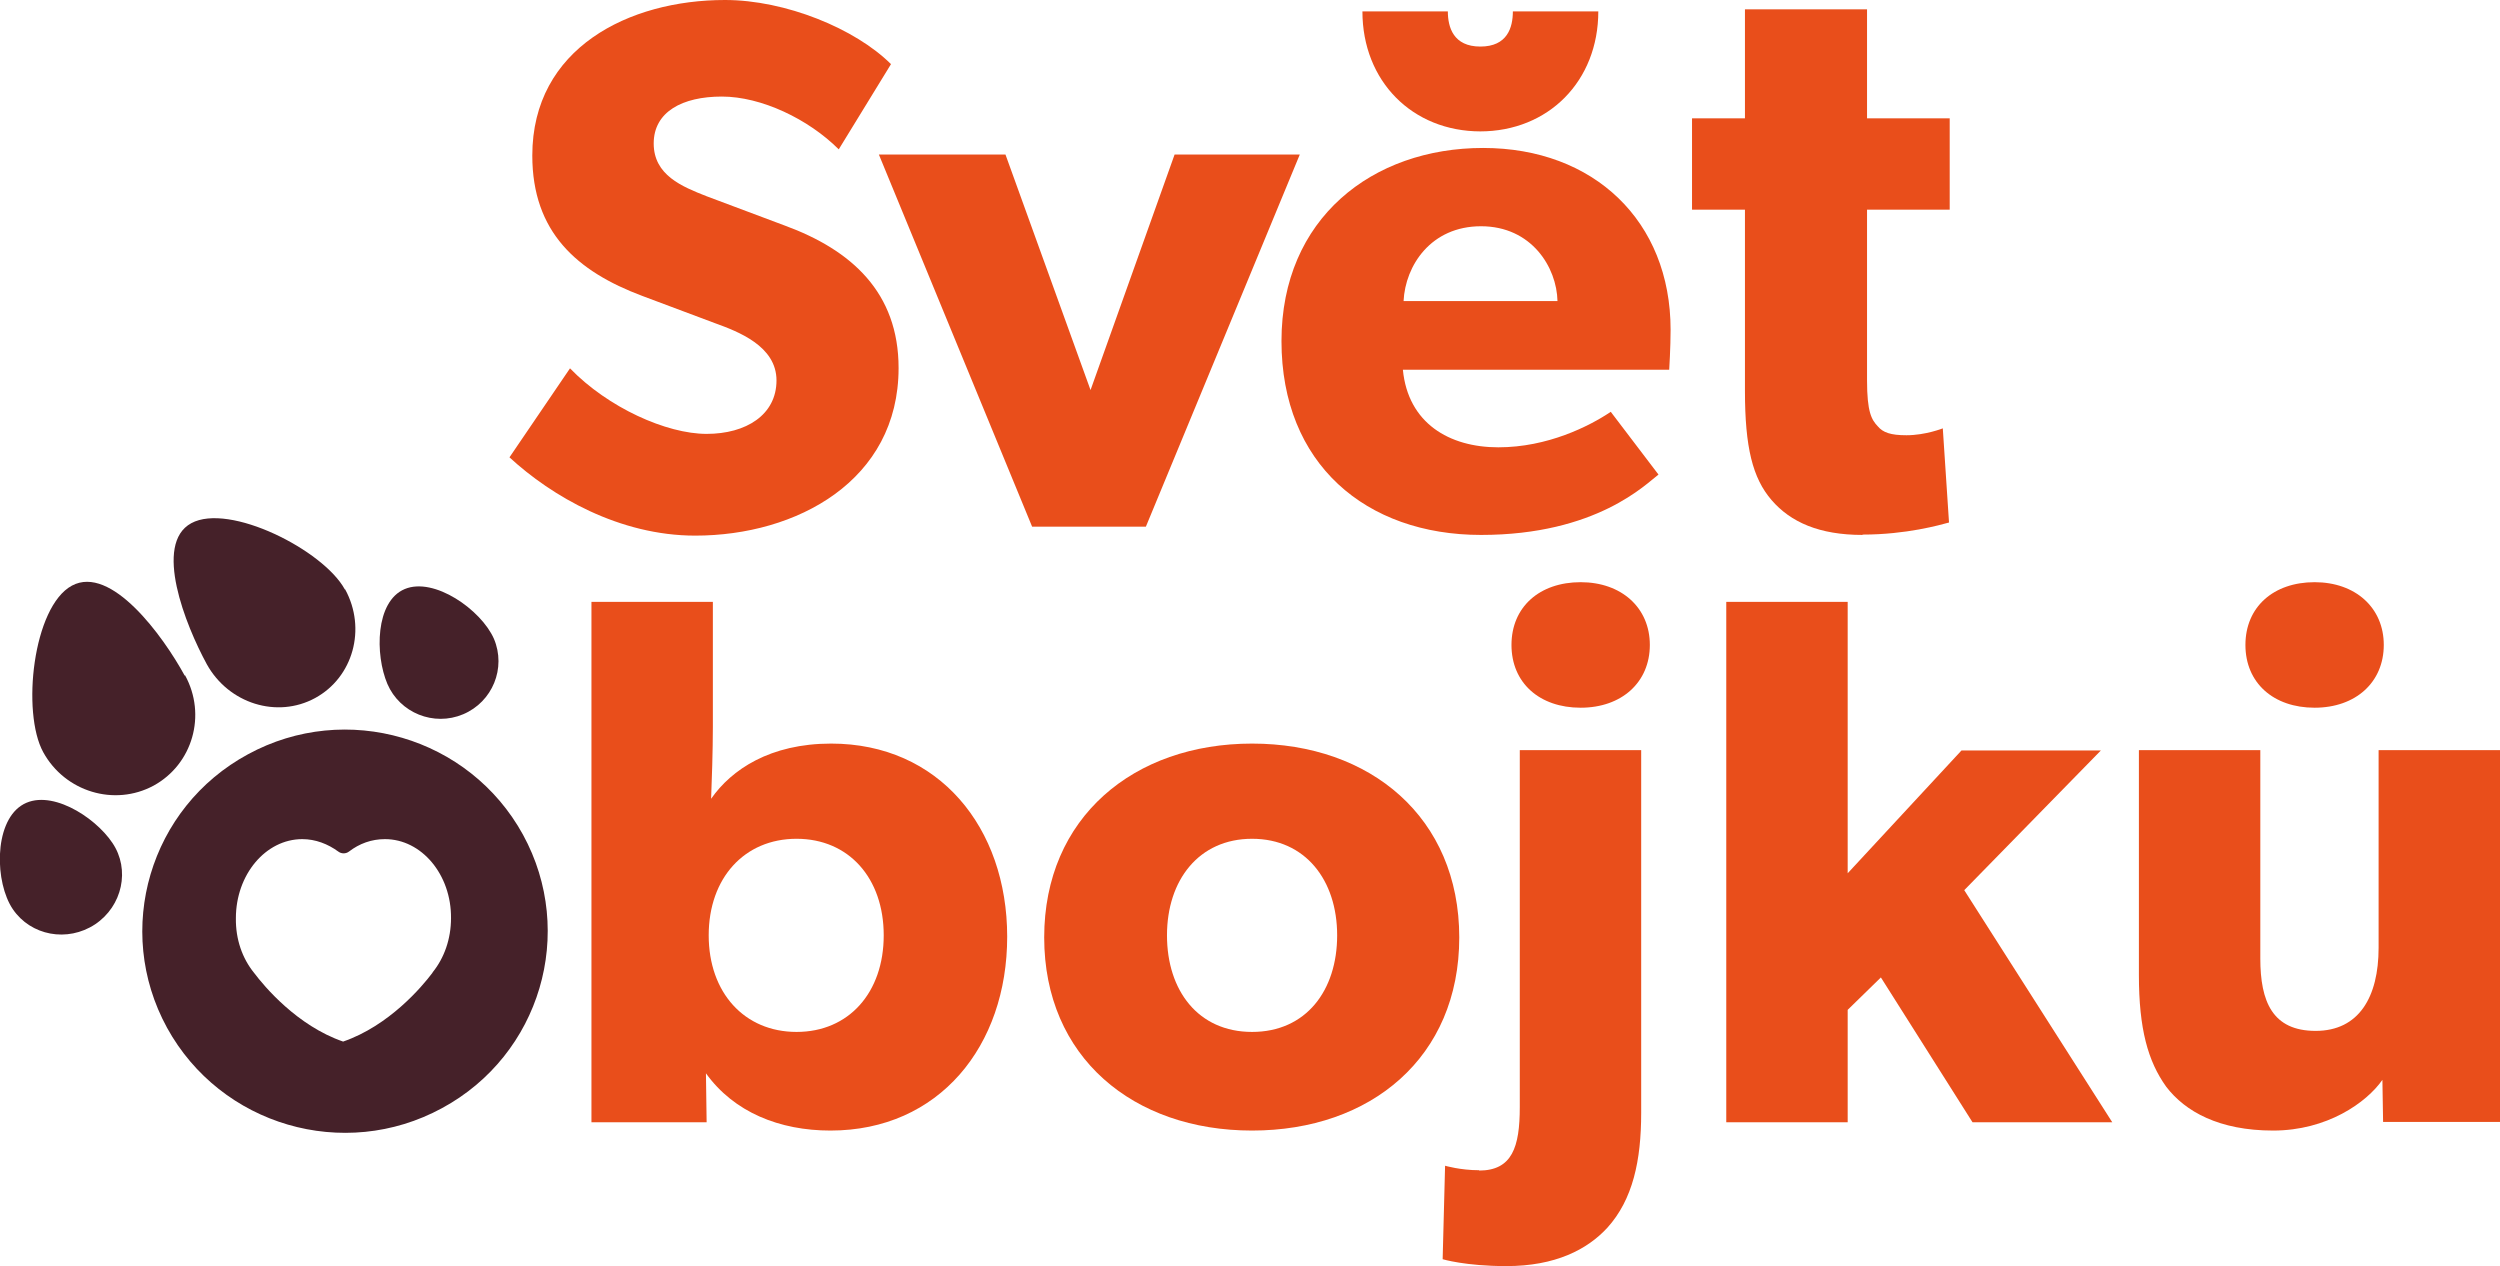
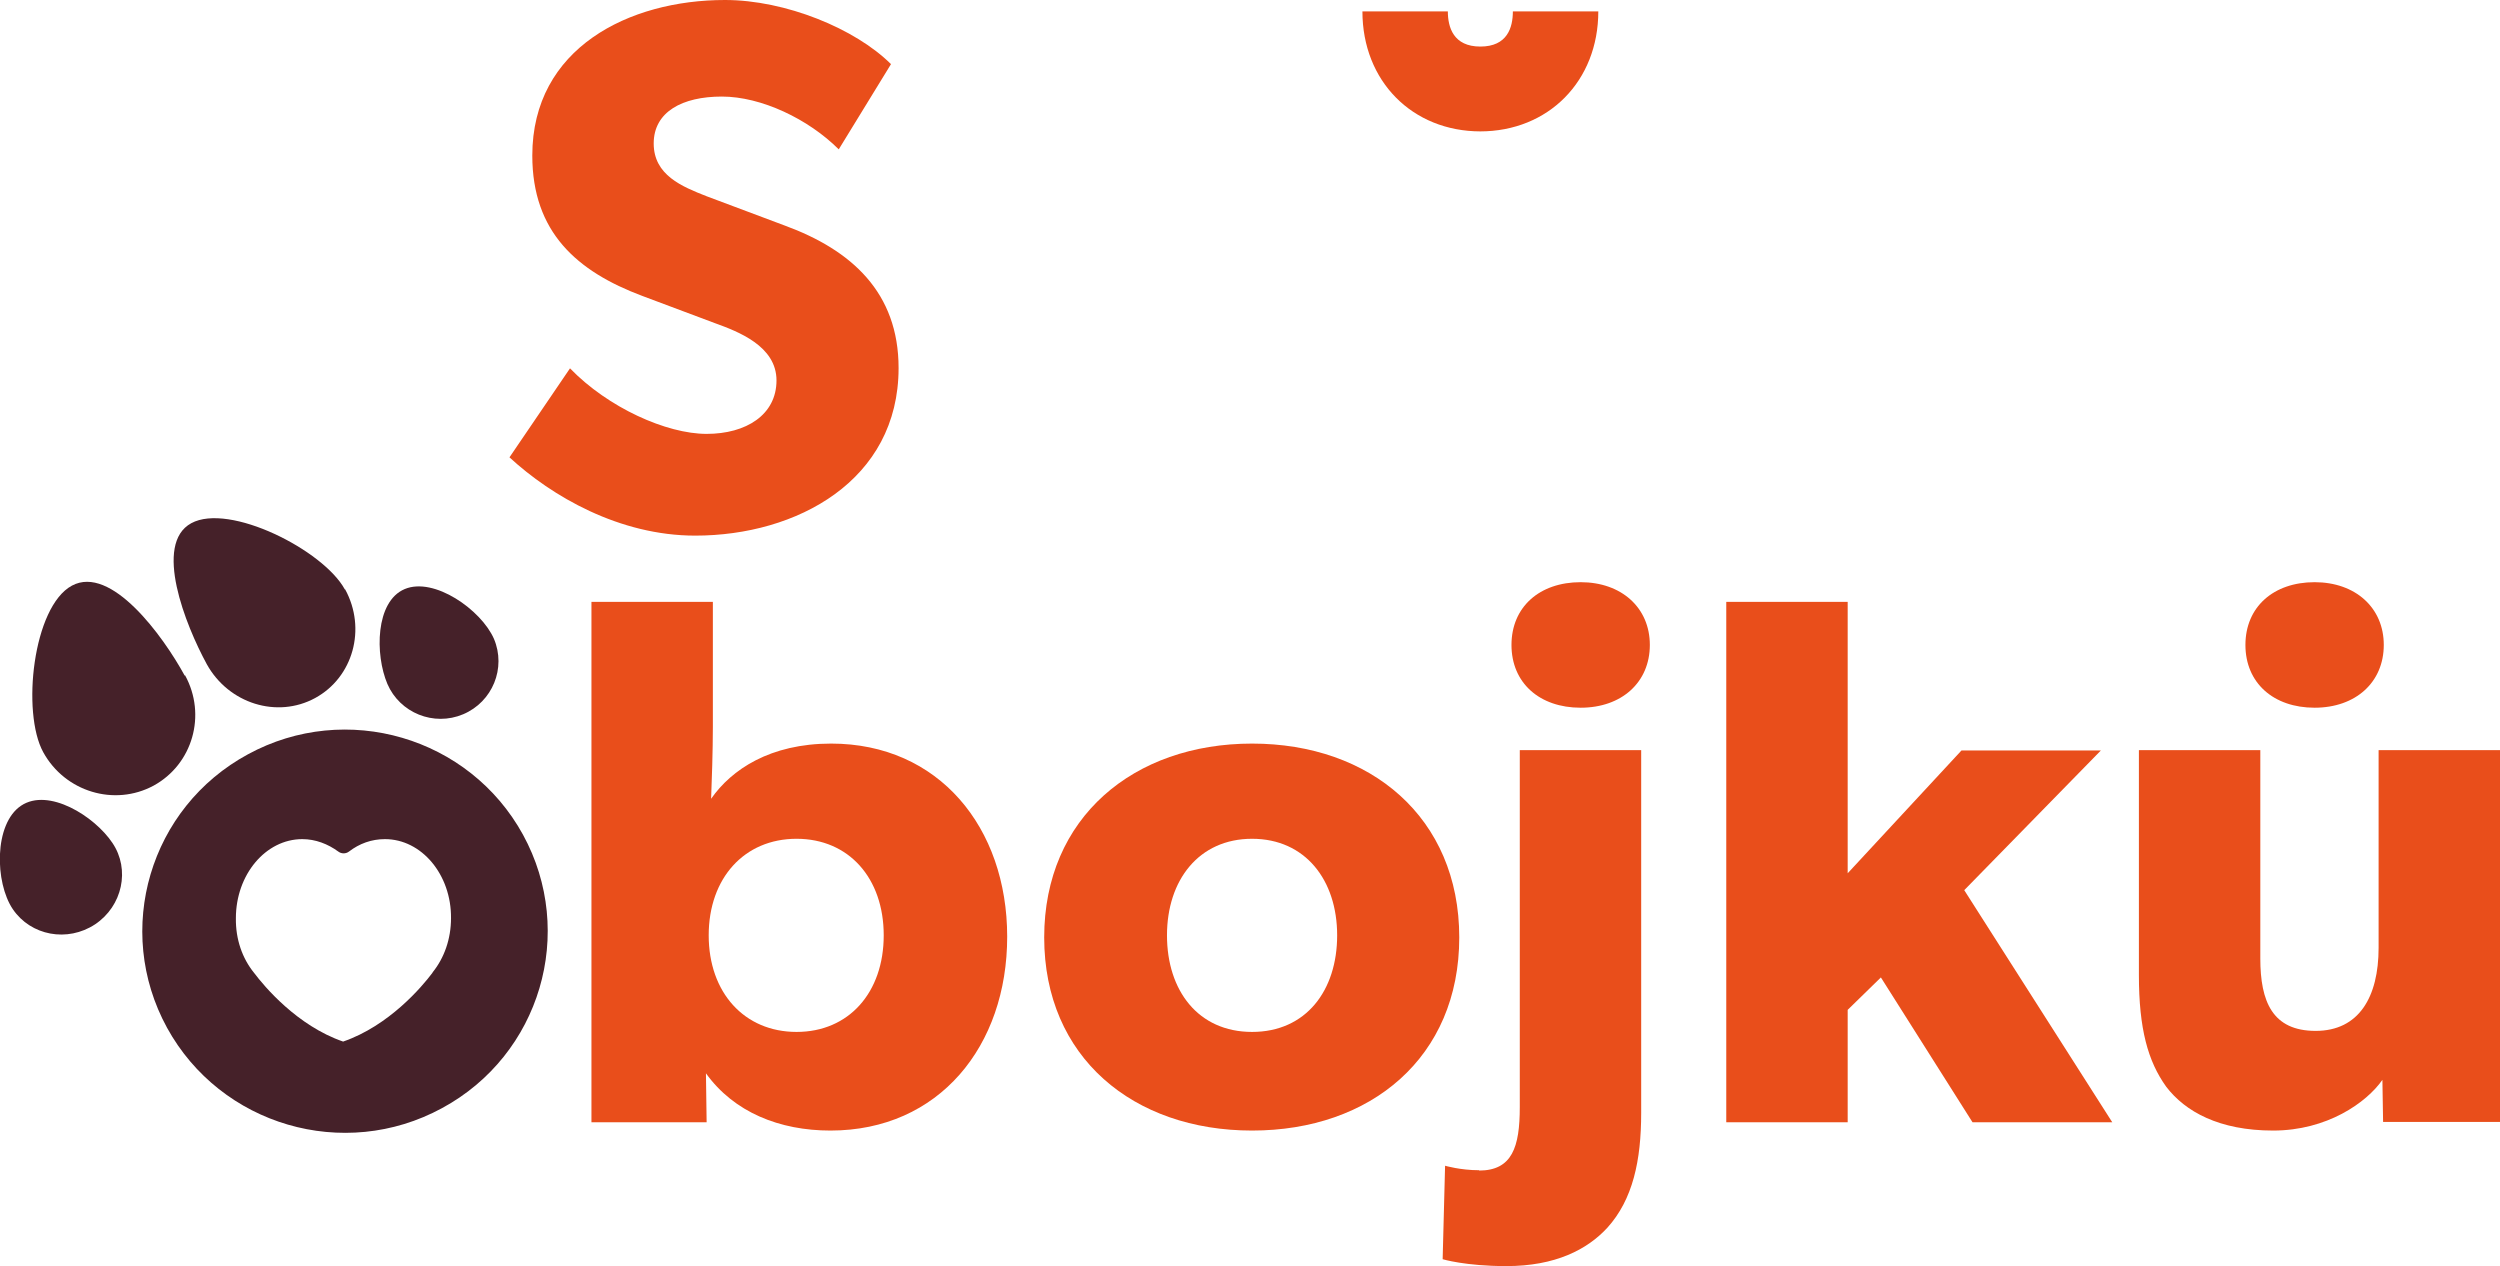
<svg xmlns="http://www.w3.org/2000/svg" width="152" height="77" viewBox="0 0 152 77" fill="none">
  <g clip-path="url(#clip0_167_4)">
    <path d="M53.73 56.869C53.73 53.388 51.606 50.998 48.431 50.998C45.255 50.998 43.089 53.388 43.089 56.869C43.089 60.35 45.255 62.741 48.431 62.741C51.606 62.741 53.73 60.35 53.73 56.869ZM43.342 36.592V44.204C43.342 45.609 43.278 47.517 43.236 48.565C44.477 46.783 46.832 45.21 50.533 45.21C57.074 45.21 61.237 50.306 61.237 56.953C61.237 63.6 57.095 68.738 50.491 68.738C47.4 68.738 44.624 67.627 42.921 65.257L42.963 68.235H35.96V36.592H43.342Z" fill="#E94E1B" />
    <path d="M81.299 56.869C81.299 53.514 79.365 50.998 76.126 50.998C72.888 50.998 70.953 53.514 70.953 56.869C70.953 60.224 72.846 62.741 76.126 62.741C79.407 62.741 81.299 60.224 81.299 56.869ZM76.126 45.21C83.318 45.21 88.723 49.698 88.723 56.995C88.723 64.292 83.339 68.738 76.126 68.738C68.913 68.738 63.487 64.292 63.487 56.995C63.487 49.698 68.934 45.21 76.126 45.21Z" fill="#E94E1B" />
    <path d="M96.104 35.397C98.585 35.397 100.31 36.948 100.31 39.213C100.31 41.478 98.606 43.029 96.104 43.029C93.602 43.029 91.898 41.52 91.898 39.213C91.898 36.906 93.602 35.397 96.104 35.397ZM89.921 71.17C91.94 71.17 92.403 69.745 92.403 67.312V45.609H99.784V67.668C99.784 70.562 99.279 72.932 97.723 74.651C96.504 75.972 94.569 76.979 91.583 76.979C89.101 76.979 87.713 76.56 87.713 76.56L87.861 70.877C87.861 70.877 88.786 71.15 89.942 71.15" fill="#E94E1B" />
    <path d="M140.728 35.397C143.21 35.397 144.934 36.948 144.934 39.213C144.934 41.478 143.231 43.029 140.728 43.029C138.226 43.029 136.522 41.52 136.522 39.213C136.522 36.906 138.226 35.397 140.728 35.397Z" fill="#E94E1B" />
    <path d="M112.339 36.592V53.095L119.257 45.63H127.732L119.426 54.122L128.426 68.235H119.93L114.358 59.428L112.339 61.399V68.235H104.957V36.592H112.339Z" fill="#E94E1B" />
    <path d="M138.205 68.738C134.924 68.738 132.863 67.585 131.707 66.075C130.592 64.523 130.045 62.552 130.045 59.281V45.609H137.427V58.274C137.427 60.895 138.163 62.678 140.791 62.678C143.42 62.678 144.619 60.623 144.619 57.624V45.609H152V68.214H144.892L144.85 65.656C143.883 67.04 141.485 68.738 138.205 68.738Z" fill="#E94E1B" />
    <path d="M42.963 26.38C45.36 26.38 47.211 25.226 47.211 23.129C47.211 21.032 44.856 20.152 43.468 19.648L39.051 17.992C35.077 16.503 32.364 14.113 32.364 9.457C32.364 2.915 38.252 0 44.078 0C47.758 0 52.005 1.74 54.172 3.9L50.996 9.08C49.145 7.234 46.286 5.871 43.888 5.871C41.491 5.871 39.745 6.794 39.745 8.723C39.745 10.652 41.47 11.345 42.963 11.932L47.715 13.714C51.774 15.203 54.634 17.782 54.634 22.375C54.634 29.232 48.431 32.566 42.269 32.566C37.663 32.566 33.542 30.175 30.976 27.806L34.656 22.395C36.97 24.786 40.523 26.38 42.963 26.38Z" fill="#E94E1B" />
-     <path d="M61.132 9.394L66.305 23.716L71.416 9.394H79.028L69.67 32.02H62.752L53.435 9.394H61.132Z" fill="#E94E1B" />
-     <path d="M113.243 32.524C110.614 32.524 108.869 31.748 107.712 30.406C106.556 29.064 106.093 27.197 106.093 23.758V12.749H102.875V7.193H106.093V0.566H113.516V7.193H118.542V12.749H113.516V23.129C113.516 25.058 113.79 25.52 114.168 25.918C114.484 26.296 114.946 26.463 115.914 26.463C117.07 26.463 118.122 26.044 118.122 26.044L118.5 31.769C117.954 31.916 115.914 32.503 113.243 32.503" fill="#E94E1B" />
    <path d="M90.027 7.989C85.863 7.989 82.835 4.928 82.835 0.692H88.029C88.029 1.656 88.365 2.831 90.005 2.831C91.646 2.831 91.982 1.677 91.982 0.692H97.177C97.177 4.928 94.148 7.989 89.984 7.989" fill="#E94E1B" />
-     <path d="M90.048 13.756C86.998 13.756 85.442 16.146 85.337 18.306H94.695C94.653 16.251 93.118 13.756 90.048 13.756ZM90.048 32.524C83.045 32.524 77.914 28.204 77.914 20.739C77.914 13.274 83.444 8.996 90.174 8.996C96.903 8.996 101.572 13.441 101.572 20.047C101.572 21.137 101.488 22.479 101.488 22.479H85.295C85.61 25.73 88.113 27.197 91.099 27.197C94.085 27.197 96.63 25.918 97.934 25.038L100.836 28.854C100.1 29.399 97.092 32.524 90.048 32.524Z" fill="#E94E1B" />
    <path d="M11.251 41.058C12.575 43.47 11.713 46.468 9.337 47.768C6.961 49.048 3.954 48.146 2.629 45.734C1.304 43.323 1.998 36.885 4.374 35.606C6.75 34.327 9.905 38.647 11.23 41.079" fill="#452129" />
    <path d="M6.835 51.249C7.928 52.864 7.444 55.087 5.783 56.198C4.101 57.31 1.872 56.89 0.778 55.276C-0.315 53.661 -0.379 50.096 1.283 48.985C2.944 47.873 5.741 49.614 6.835 51.249Z" fill="#452129" />
    <path d="M30.03 38.836C30.787 40.618 29.946 42.673 28.158 43.428C26.371 44.183 24.31 43.344 23.553 41.583C22.796 39.8 22.817 36.571 24.604 35.816C26.392 35.061 29.252 37.074 30.03 38.836Z" fill="#452129" />
    <path d="M20.987 35.837C22.291 38.227 21.471 41.184 19.158 42.442C16.845 43.7 13.9 42.778 12.575 40.387C11.272 37.997 9.316 33.069 11.629 31.811C13.942 30.553 19.662 33.446 20.966 35.837" fill="#452129" />
    <path d="M26.287 59.155C25.656 59.994 23.658 62.363 20.861 63.328C18.064 62.363 16.066 59.973 15.435 59.134C14.742 58.274 14.321 57.121 14.342 55.821C14.342 53.179 16.151 51.019 18.38 51.019C19.179 51.019 19.936 51.312 20.567 51.774C20.756 51.92 21.029 51.92 21.219 51.774C21.849 51.291 22.585 51.019 23.406 51.019C25.635 51.019 27.443 53.179 27.422 55.821C27.422 57.1 27.002 58.253 26.308 59.113M31.796 50.746C28.537 44.812 21.05 42.61 15.078 45.86C9.106 49.09 6.898 56.534 10.157 62.489C13.417 68.423 20.903 70.625 26.875 67.375C32.848 64.146 35.056 56.702 31.796 50.746Z" fill="#452129" />
  </g>
  <defs>
    <clipPath id="clip0_167_4">
      <rect width="152" height="77" fill="white" />
    </clipPath>
  </defs>
</svg>